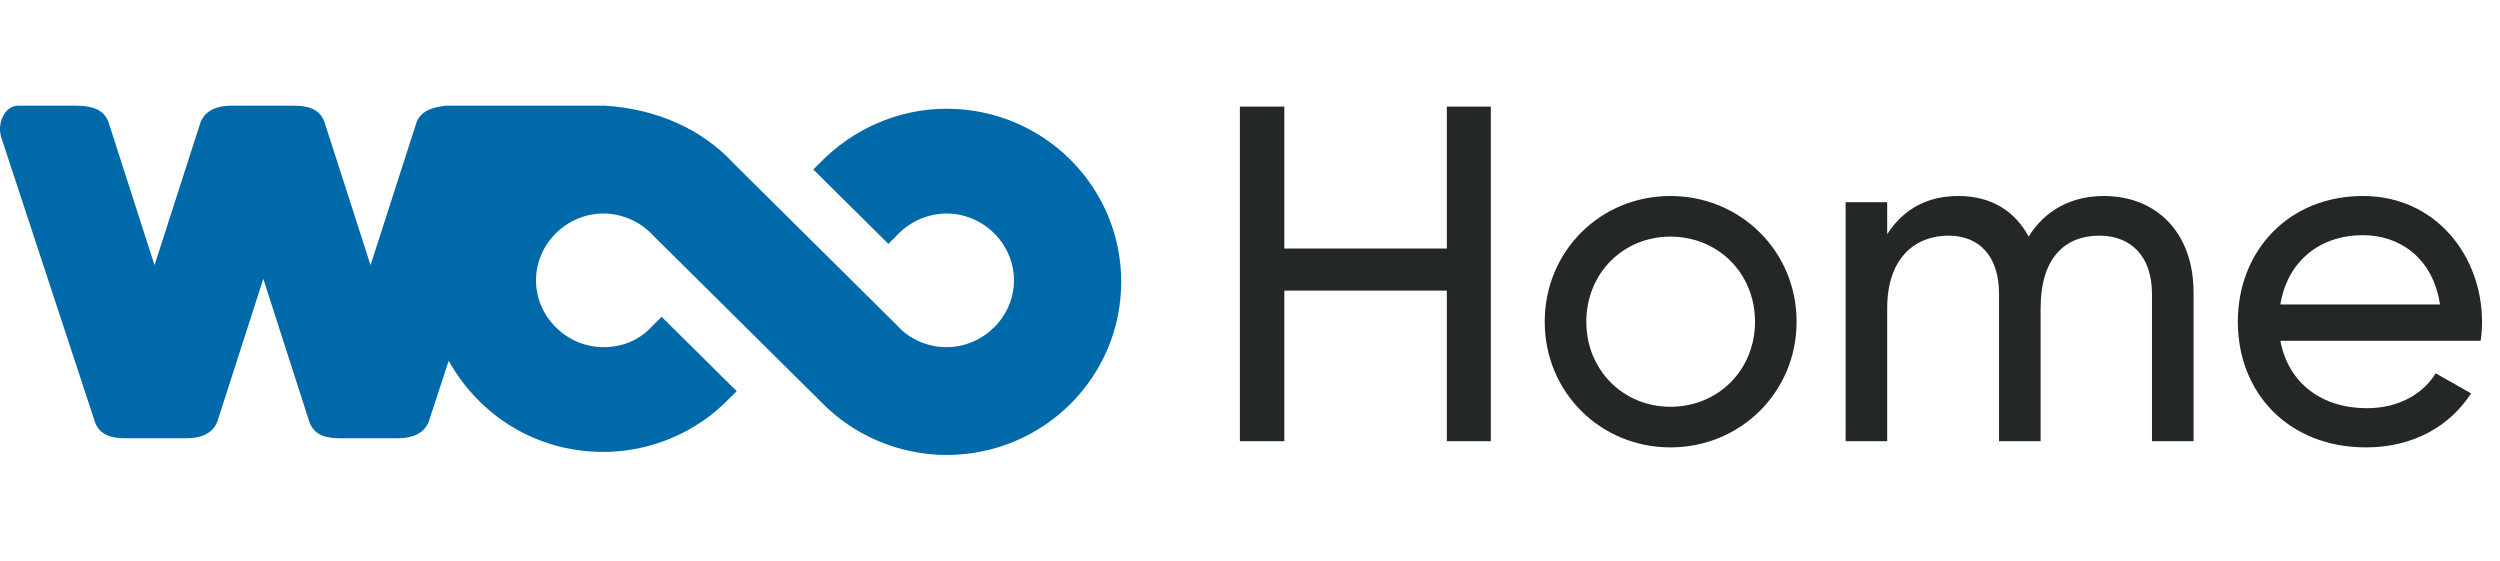
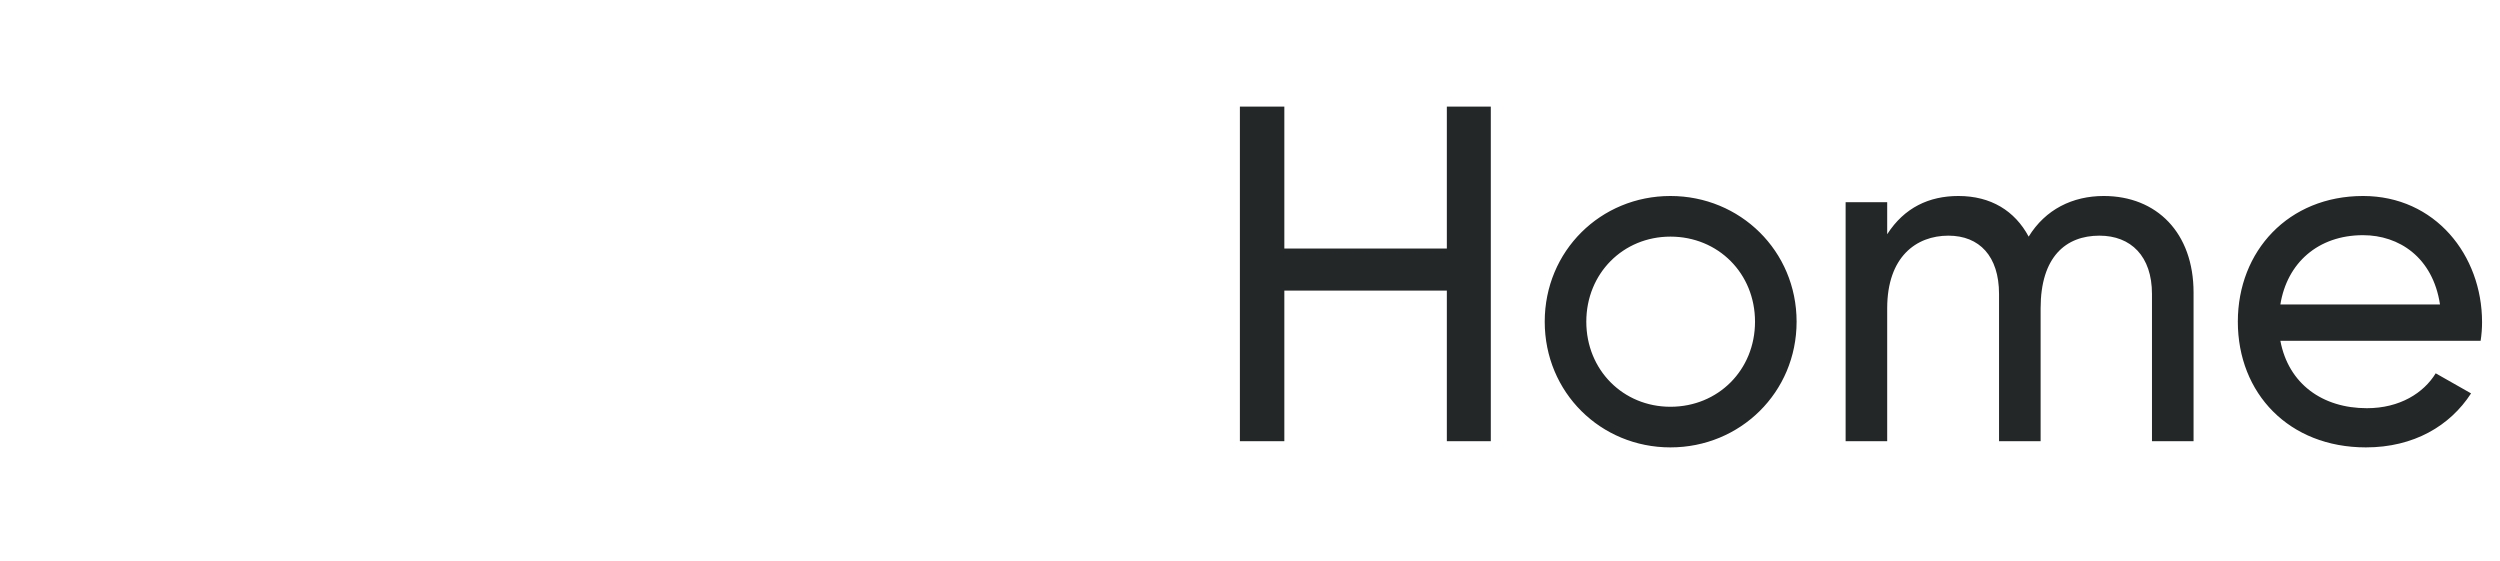
<svg xmlns="http://www.w3.org/2000/svg" width="272" height="61" viewBox="0 0 272 61" fill="none">
  <path d="M157.416 11.6H162.2V48H157.416V31.62H139.736V48H134.9V11.6H139.736V27.044H157.416V11.6ZM181.742 48.676C174.15 48.676 168.066 42.696 168.066 35C168.066 27.304 174.15 21.324 181.742 21.324C189.334 21.324 195.47 27.304 195.47 35C195.47 42.696 189.334 48.676 181.742 48.676ZM181.742 44.256C186.942 44.256 190.946 40.252 190.946 35C190.946 29.748 186.942 25.744 181.742 25.744C176.594 25.744 172.59 29.748 172.59 35C172.59 40.252 176.594 44.256 181.742 44.256ZM228.883 21.324C234.655 21.324 238.659 25.328 238.659 31.828V48H234.135V31.984C234.135 27.876 231.847 25.64 228.415 25.64C224.775 25.64 222.019 27.928 222.019 33.544V48H217.495V31.984C217.495 27.876 215.363 25.64 211.983 25.64C208.499 25.64 205.327 27.928 205.327 33.544V48H200.803V22H205.327V25.484C207.199 22.572 209.903 21.324 213.075 21.324C216.611 21.324 219.211 22.936 220.719 25.744C222.539 22.78 225.503 21.324 228.883 21.324ZM248.104 37.08C248.988 41.76 252.68 44.412 257.516 44.412C261.104 44.412 263.704 42.748 265.004 40.616L268.852 42.8C266.564 46.336 262.612 48.676 257.412 48.676C249.04 48.676 243.476 42.8 243.476 35C243.476 27.304 248.988 21.324 257.1 21.324C264.952 21.324 270.048 27.772 270.048 35.052C270.048 35.728 269.996 36.404 269.892 37.08H248.104ZM257.1 25.588C252.212 25.588 248.832 28.604 248.104 33.128H265.472C264.692 27.98 261 25.588 257.1 25.588Z" fill="#242727" />
-   <path fill-rule="evenodd" clip-rule="evenodd" d="M79.818 17.778L84.485 22.404L92.653 30.5L97.653 35.456C98.987 36.944 100.987 37.77 102.987 37.77C106.987 37.77 110.321 34.465 110.321 30.5C110.321 26.535 106.987 23.23 102.987 23.23C100.82 23.23 98.82 24.222 97.486 25.709L96.653 26.535L88.486 18.439L89.152 17.778C92.819 13.978 97.82 11.83 102.987 11.83C113.488 11.83 121.988 20.256 121.988 30.665C121.988 41.074 113.488 49.5 102.987 49.5C97.82 49.5 92.819 47.352 89.319 43.717L76.151 30.665L73.484 28.022L71.151 25.709C69.817 24.222 67.817 23.23 65.65 23.23C61.65 23.23 58.317 26.535 58.317 30.5C58.317 34.465 61.65 37.77 65.65 37.77C67.817 37.77 69.651 36.944 70.984 35.456L71.984 34.465L80.152 42.561L79.318 43.387C75.818 47.022 70.818 49.169 65.65 49.169C58.317 49.169 52.15 45.204 48.816 39.257L46.649 45.865C46.149 47.187 44.816 47.683 43.315 47.683C43.315 47.683 43.315 47.683 43.149 47.683H43.482H37.315H37.148C37.148 47.683 37.148 47.683 36.982 47.683C35.481 47.683 34.148 47.352 33.648 45.865L28.648 30.335L23.647 45.865C23.147 47.187 21.814 47.683 20.314 47.683C20.314 47.683 20.314 47.683 20.147 47.683H13.98H13.813C13.813 47.683 13.813 47.683 13.646 47.683C12.146 47.683 10.813 47.352 10.313 45.865L0.145 14.97C-0.355 13.483 0.479 11.5 1.979 11.5H8.313C9.813 11.5 11.313 11.83 11.813 13.317L16.813 28.848L21.814 13.317C22.314 11.996 23.647 11.5 25.147 11.5C25.147 11.5 25.147 11.5 25.314 11.5H25.481H31.648H31.814C31.814 11.5 31.814 11.5 31.981 11.5C33.481 11.5 34.815 11.83 35.315 13.317L40.315 28.848L45.316 13.317C45.816 11.996 47.149 11.665 48.483 11.5H65.817C71.318 11.83 76.318 13.978 79.818 17.778Z" fill="#0069A9" />
</svg>